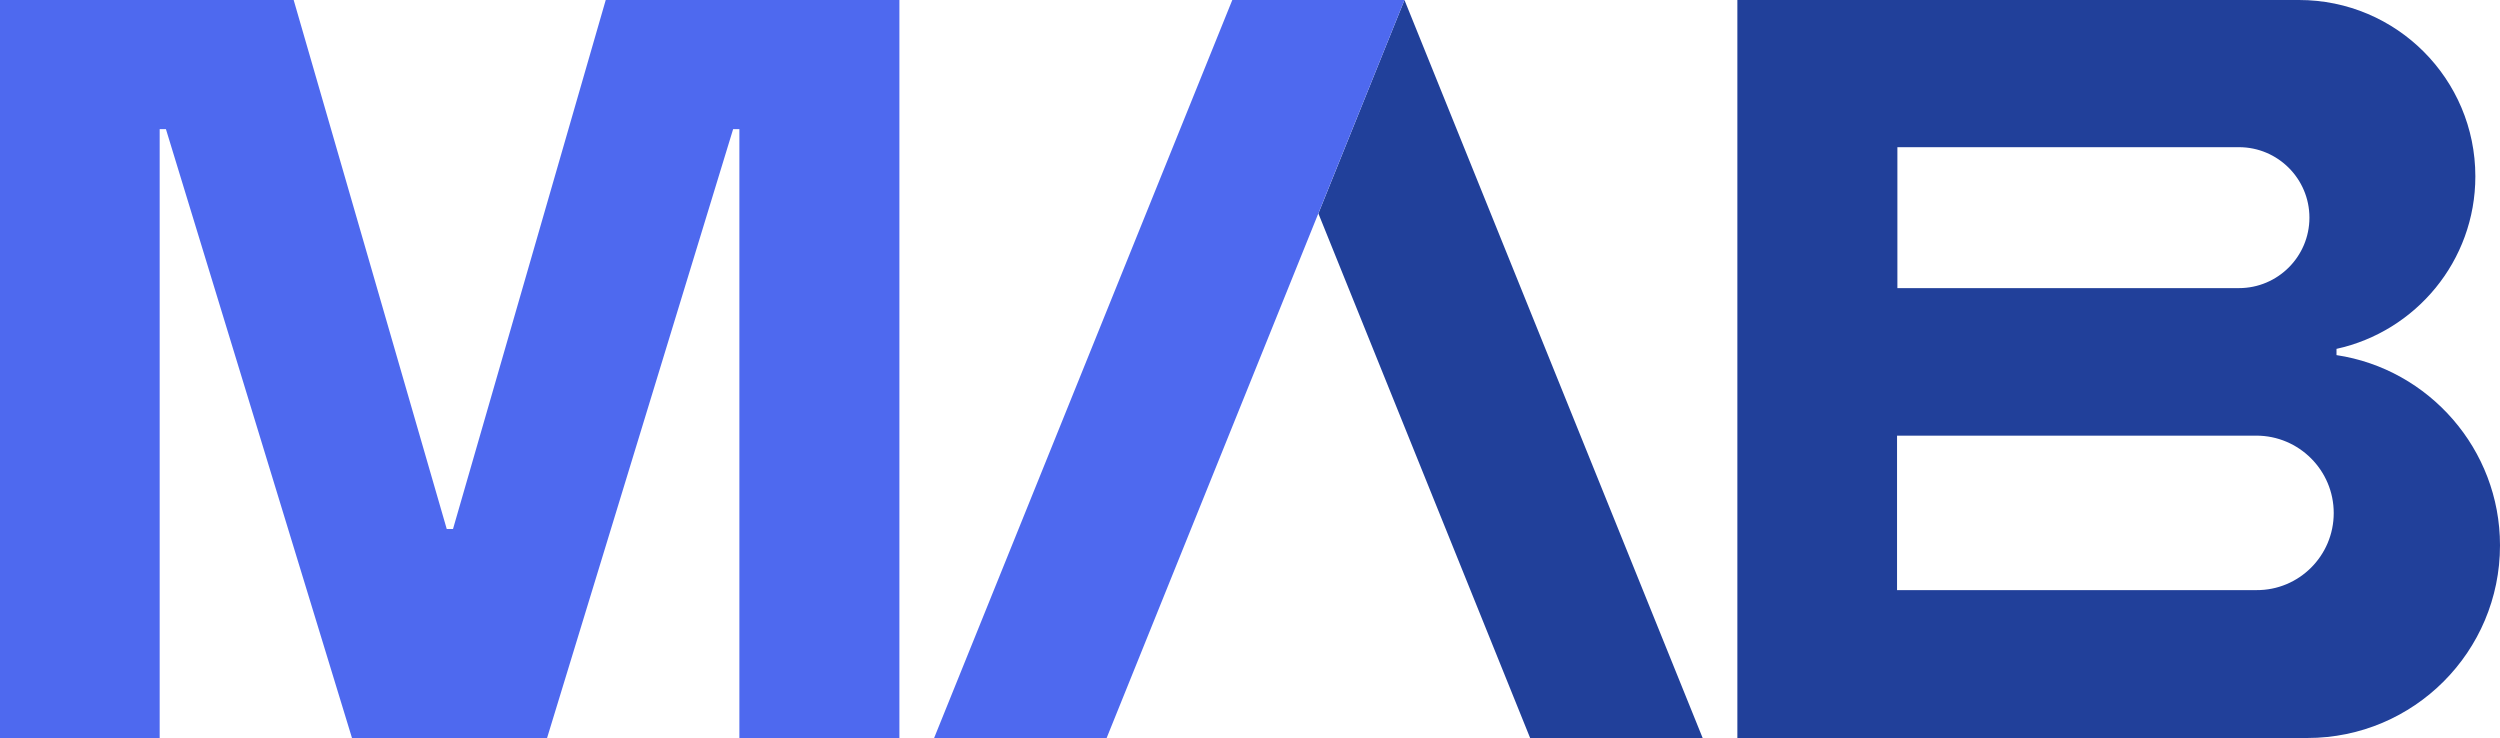
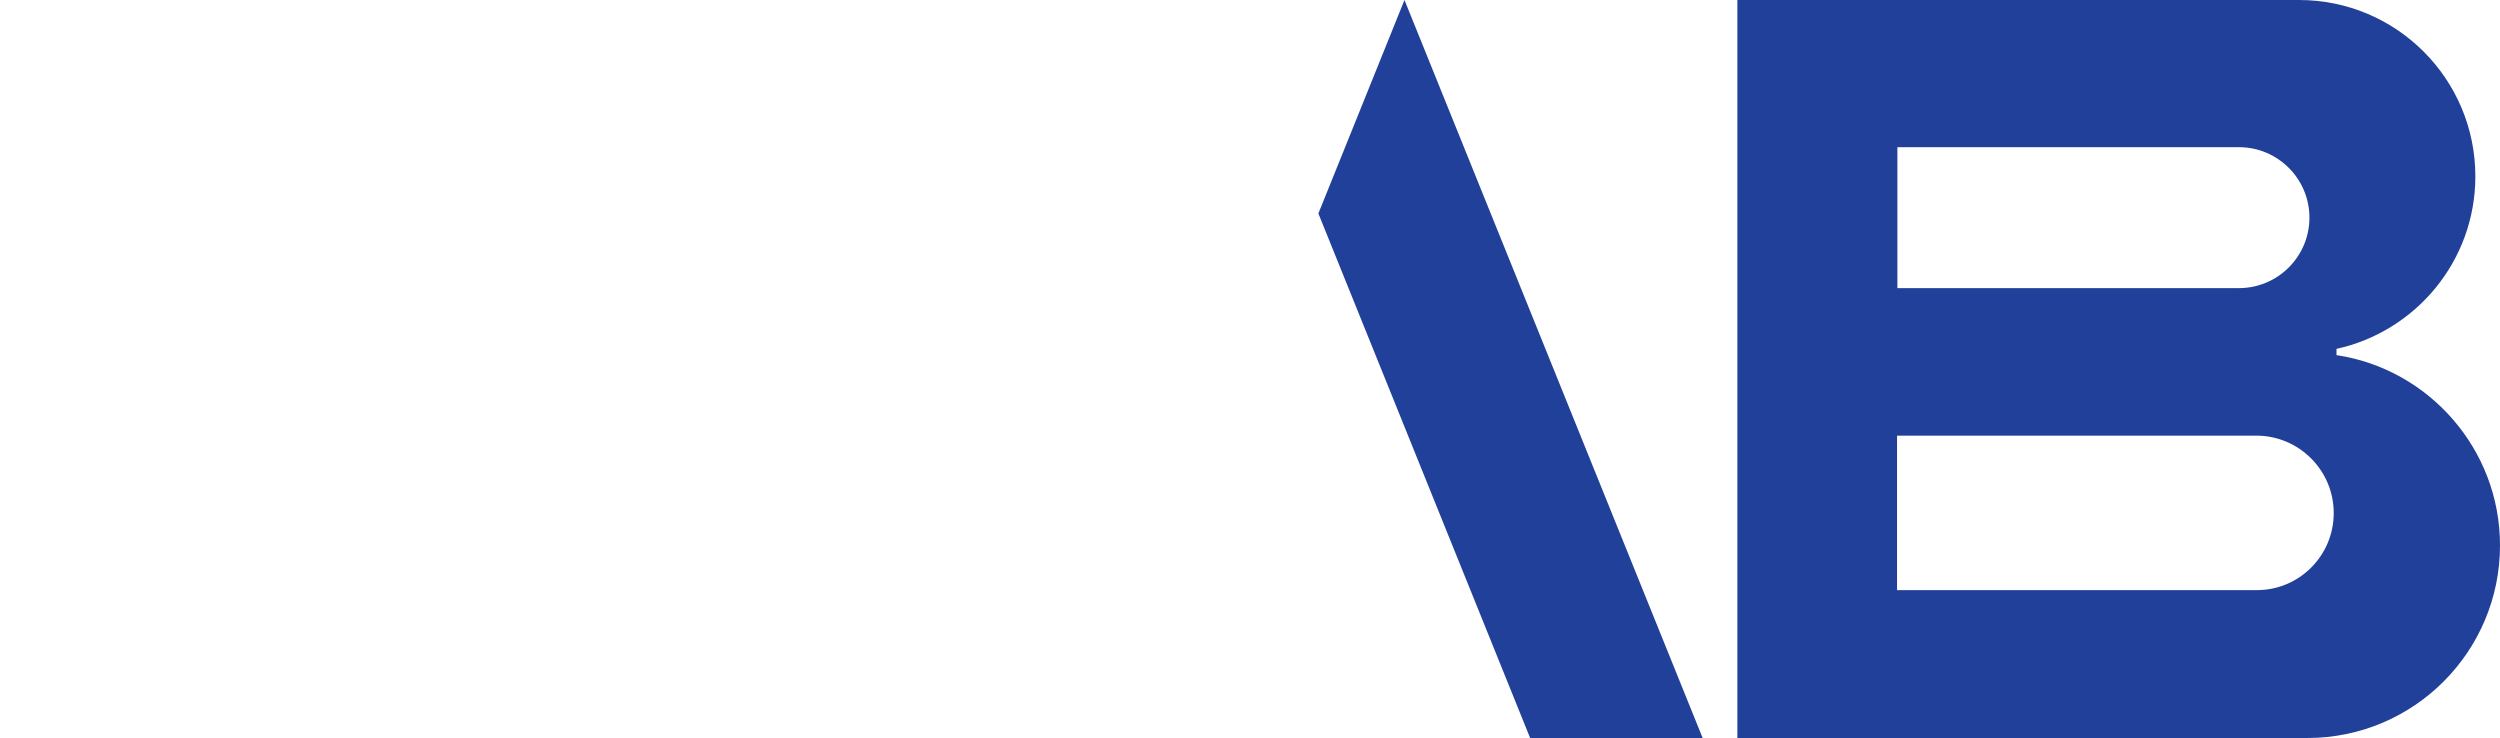
<svg xmlns="http://www.w3.org/2000/svg" version="1.1" id="Layer_1" x="0px" y="0px" viewBox="0 0 720.2 212.6" style="enable-background:new 0 0 720.2 212.6;" xml:space="preserve">
  <style type="text/css">
	.st0{fill:none;}
	.st1{fill:#21409A;}
	.st2{fill:#4E69EF;}
</style>
  <g id="Background">
-     <rect x="-92.1" y="-92.1" class="st0" width="904.2" height="396.9" />
-   </g>
+     </g>
  <g id="Artwork">
    <path class="st1" d="M404.6,0l85.9,212.6h-49.7L379.8,61.5L404.6,0L404.6,0z M720.2,157.1L720.2,157.1c0,30.6-24.8,55.5-55.5,55.5   H500.5V0h161.8c28.1,0,50.8,22.8,50.8,50.8l0,0c0,24.4-17.2,44.7-40,49.7v1.8C699.7,106.3,720.2,129.4,720.2,157.1L720.2,157.1z    M546.5,83H645c11.2,0,20.3-9.1,20.3-20.3l0,0c0-11.2-9.1-20.3-20.3-20.3h-98.4V83L546.5,83z M672.3,147.8   c0-12.3-10-22.3-22.3-22.3H546.5v44.5H650C662.3,170.1,672.3,160.1,672.3,147.8L672.3,147.8z" />
-     <path class="st2" d="M259.1,0v212.6h-46.1V37.2h-1.8l-53.6,175.4h-56.2L47.8,37.2h-1.8v175.4H0V0h84.6l44.1,152.4h1.8L174.5,0   L259.1,0L259.1,0z M355,0l-85.9,212.6h49.7L404.6,0C404.6,0,355,0,355,0z" />
  </g>
</svg>